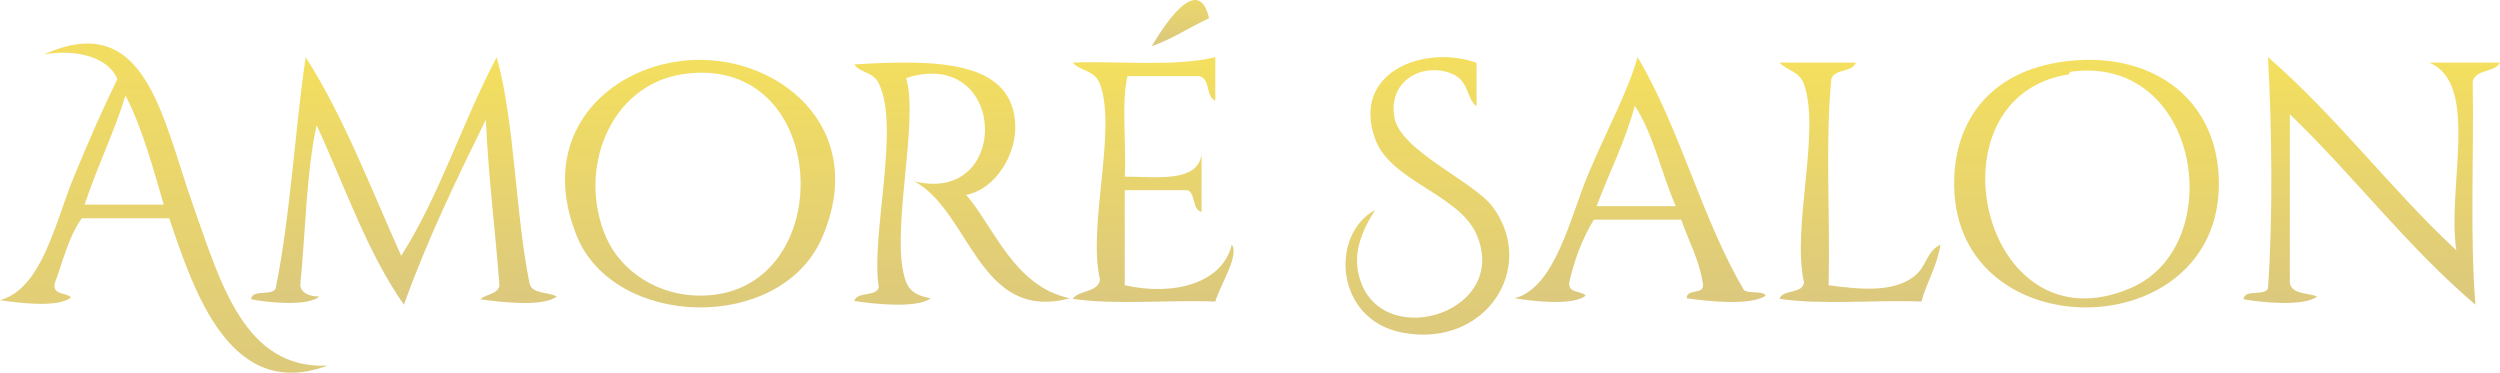
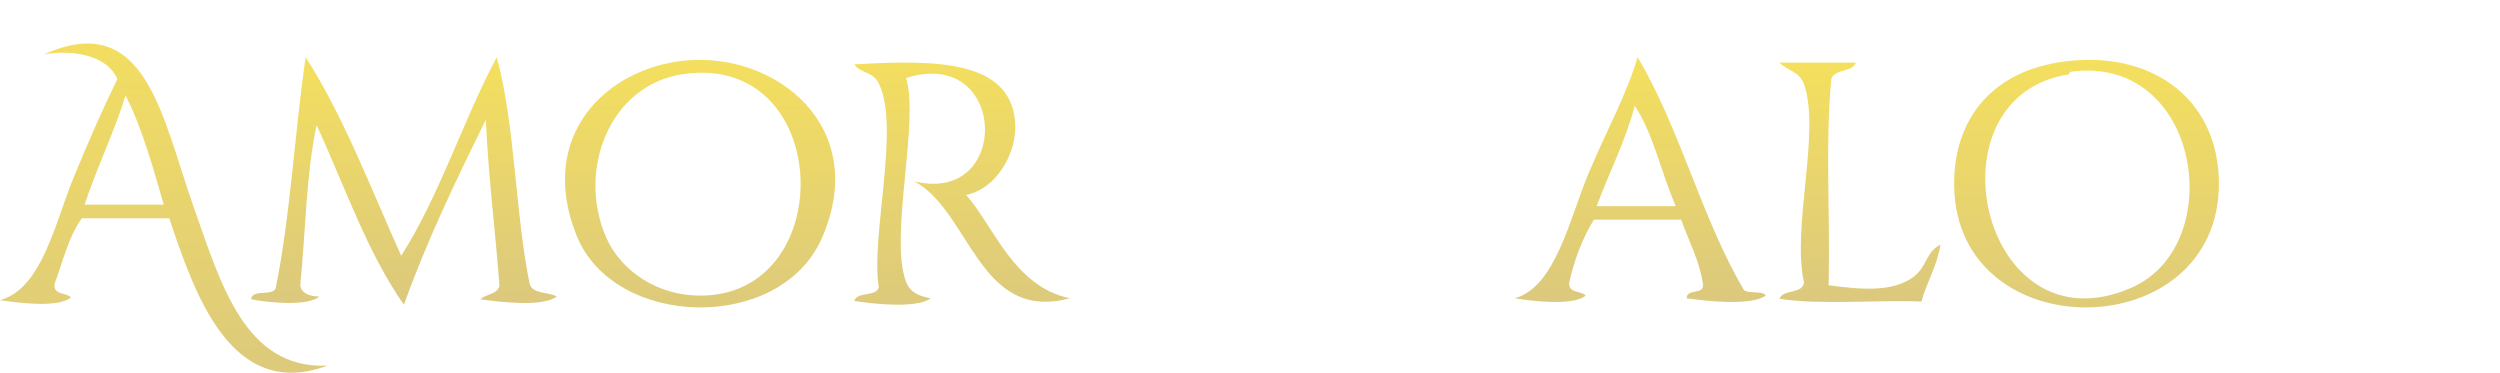
<svg xmlns="http://www.w3.org/2000/svg" width="275px" height="41px" viewBox="0 0 275 41" version="1.1">
  <title>Logo</title>
  <desc>Created with Sketch.</desc>
  <defs>
    <linearGradient x1="50%" y1="-18.117%" x2="50%" y2="100%" id="linearGradient-1">
      <stop stop-color="#F9E458" offset="0%" />
      <stop stop-color="#DBC87E" offset="100%" />
    </linearGradient>
  </defs>
  <g id="Symbols" stroke="none" stroke-width="1" fill="none" fill-rule="evenodd">
    <g id="HEADER-Solid" transform="translate(-582, -22)" fill="url(#linearGradient-1)">
      <g transform="translate(-1, 0)" id="Logo">
        <g transform="translate(583, 22)">
          <g>
            <path d="M9.307,22.508 L18.013,22.508 C16.793,18.325 15.637,14.078 13.81,10.502 C12.508,14.703 10.669,18.368 9.307,22.508 M36.026,40.217 C25.298,44.222 21.302,31.954 18.614,24.009 L9.007,24.009 C7.556,25.96 6.933,28.739 6.004,31.212 C5.826,32.492 7.272,32.147 7.806,32.713 C6.453,33.904 1.852,33.308 0,33.013 C4.622,31.791 6.102,24.362 8.106,19.506 C9.755,15.511 11.321,11.922 12.909,8.701 C11.749,5.939 7.64,5.44 4.803,5.999 C16.082,0.902 17.808,12.931 21.316,22.808 C24.262,31.105 26.902,40.637 36.026,40.217" id="Fill-3" />
            <path d="M44.132,28.131 C48.342,21.554 50.898,13.329 54.64,6.285 C56.675,13.733 56.646,23.239 58.242,31.124 C58.477,32.387 60.299,32.067 61.245,32.62 C59.698,33.809 54.885,33.214 52.838,32.92 C53.451,32.333 54.716,32.397 54.94,31.423 C54.479,25.299 53.725,19.467 53.439,13.168 C50.216,19.732 47.015,26.317 44.432,33.518 C40.39,27.771 37.919,20.459 34.825,13.766 C33.672,19.102 33.615,25.528 33.024,31.423 C33.222,32.323 34.061,32.584 35.126,32.62 C33.84,33.737 29.384,33.276 27.62,32.92 C27.748,31.75 29.921,32.62 30.322,31.723 C31.95,23.769 32.401,14.641 33.624,6.285 C37.828,12.868 40.782,20.697 44.132,28.131 Z" id="Fill-5" />
            <path d="M66.716,26.196 C68.307,29.76 72.355,32.693 77.511,32.509 C92.4,31.977 91.489,5.726 75.112,8.158 C67.035,9.358 63.41,18.788 66.716,26.196 M75.412,6.655 C85.415,5.725 95.76,13.987 90.404,26.196 C85.827,36.63 67.535,36.18 63.418,25.895 C59.039,14.957 66.679,7.467 75.412,6.655" id="Fill-7" />
            <path d="M93.968,7.084 C102.871,6.561 111.59,6.523 111.682,13.963 C111.717,16.908 109.641,20.767 106.278,21.441 C109.272,24.839 111.539,31.553 117.686,32.807 C107.653,35.505 106.753,23.254 100.574,19.945 C111.303,22.587 110.862,5.029 99.673,8.579 C101.146,13.45 97.779,26.141 99.673,31.012 C100.146,32.23 101.132,32.573 102.375,32.807 C100.845,33.978 95.992,33.423 93.968,33.106 C94.287,32.028 96.357,32.694 96.671,31.61 C95.737,26.048 99.052,14.041 96.671,9.178 C96.012,7.832 94.62,8.074 93.968,7.084" id="Fill-19" />
-             <path d="M133.685,6.285 L133.685,11.064 C132.583,10.661 133.19,8.566 131.873,8.376 L124.024,8.376 C123.32,11.464 123.922,15.843 123.722,19.428 C127.362,19.446 131.634,20.087 132.175,17.038 L132.175,23.311 C131.122,23.059 131.543,21.348 130.666,20.922 L123.722,20.922 L123.722,31.377 C129.192,32.606 134.52,31.11 135.495,26.896 C136.363,28.107 134.207,31.357 133.685,33.169 C128.552,32.97 122.616,33.567 117.986,32.87 C118.709,31.893 120.729,32.199 121.005,30.779 C119.605,24.868 122.875,14.36 121.005,9.272 C120.414,7.664 118.929,7.901 117.986,6.882 C123.231,6.695 129.351,7.374 133.685,6.285" id="Fill-9" />
-             <path d="M162.423,6.909 L162.423,11.706 C161.244,10.758 161.622,8.902 159.71,8.108 C156.672,6.847 152.67,8.708 153.38,12.906 C154.003,16.59 162.163,19.967 164.231,22.8 C169.12,29.493 163.395,38.311 154.284,36.593 C146.748,35.171 146.326,25.714 151.27,23.1 C149.268,26.18 148.782,28.692 149.763,31.196 C152.637,38.529 166.058,34.229 162.423,25.799 C160.517,21.377 152.945,19.937 151.27,15.304 C148.595,7.906 156.692,4.859 162.423,6.909" id="Fill-11" />
            <path d="M175.628,22.675 L184.334,22.675 C182.748,19.085 181.896,14.765 179.831,11.649 C178.746,15.638 177.009,18.98 175.628,22.675 M180.131,6.285 C184.79,14.078 187.207,24.095 191.84,31.914 C192.402,32.349 193.829,31.926 194.241,32.51 C192.613,33.678 187.657,33.123 185.535,32.808 C185.524,31.705 187.401,32.475 187.336,31.318 C186.93,28.542 185.743,26.542 184.934,24.165 L175.328,24.165 C174.118,26.143 173.215,28.426 172.626,31.02 C172.447,32.29 173.893,31.947 174.427,32.51 C173.094,33.673 168.448,33.126 166.621,32.808 C171.118,31.604 172.726,23.835 174.727,19.099 C176.923,13.901 178.999,10.251 180.131,6.285" id="Fill-13" />
            <path d="M234.472,31.644 C245.169,26.95 242.051,6.026 227.867,7.878 C227.674,7.903 227.561,8.18 227.567,8.179 C211.67,10.632 217.966,38.885 234.472,31.644 M227.867,6.675 C237.232,5.805 244.078,11.258 244.078,20.212 C244.078,38.126 215.285,38.476 214.959,20.513 C214.826,13.127 219.165,7.483 227.867,6.675" id="Fill-15" />
-             <path d="M249.481,6.285 C256.983,12.773 262.947,20.794 270.197,27.533 C269.137,20.709 272.835,9.141 267.194,6.883 L275,6.883 C274.439,8.02 272.288,7.571 271.998,8.978 C272.139,17.118 271.68,25.855 272.298,33.518 C264.838,27.188 258.915,19.326 251.883,12.569 L251.883,31.124 C252.107,32.397 253.825,32.181 254.885,32.62 C253.41,33.747 248.736,33.269 246.779,32.92 C246.907,31.75 249.08,32.62 249.481,31.723 C250.027,23.878 249.913,14.148 249.481,6.285" id="Fill-17" />
            <path d="M195.742,6.883 L204.148,6.883 C203.757,7.987 201.813,7.547 201.447,8.675 C200.758,15.657 201.338,23.901 201.146,31.377 C204.774,31.869 208.182,32.138 210.453,30.481 C211.987,29.361 211.812,27.733 213.455,26.896 C213.075,29.306 211.958,30.982 211.354,33.169 C206.249,32.97 200.347,33.567 195.742,32.87 C196.148,31.78 198.253,32.381 198.444,31.078 C197.069,25.004 200.283,14.543 198.444,9.273 C197.945,7.841 196.596,7.789 195.742,6.883" id="Fill-21" />
-             <path d="M132.997,2.007 C130.86,2.998 128.996,4.268 126.692,5.088 C127.941,2.958 131.813,-3.127 132.997,2.007" id="Fill-1" />
          </g>
        </g>
      </g>
    </g>
  </g>
</svg>